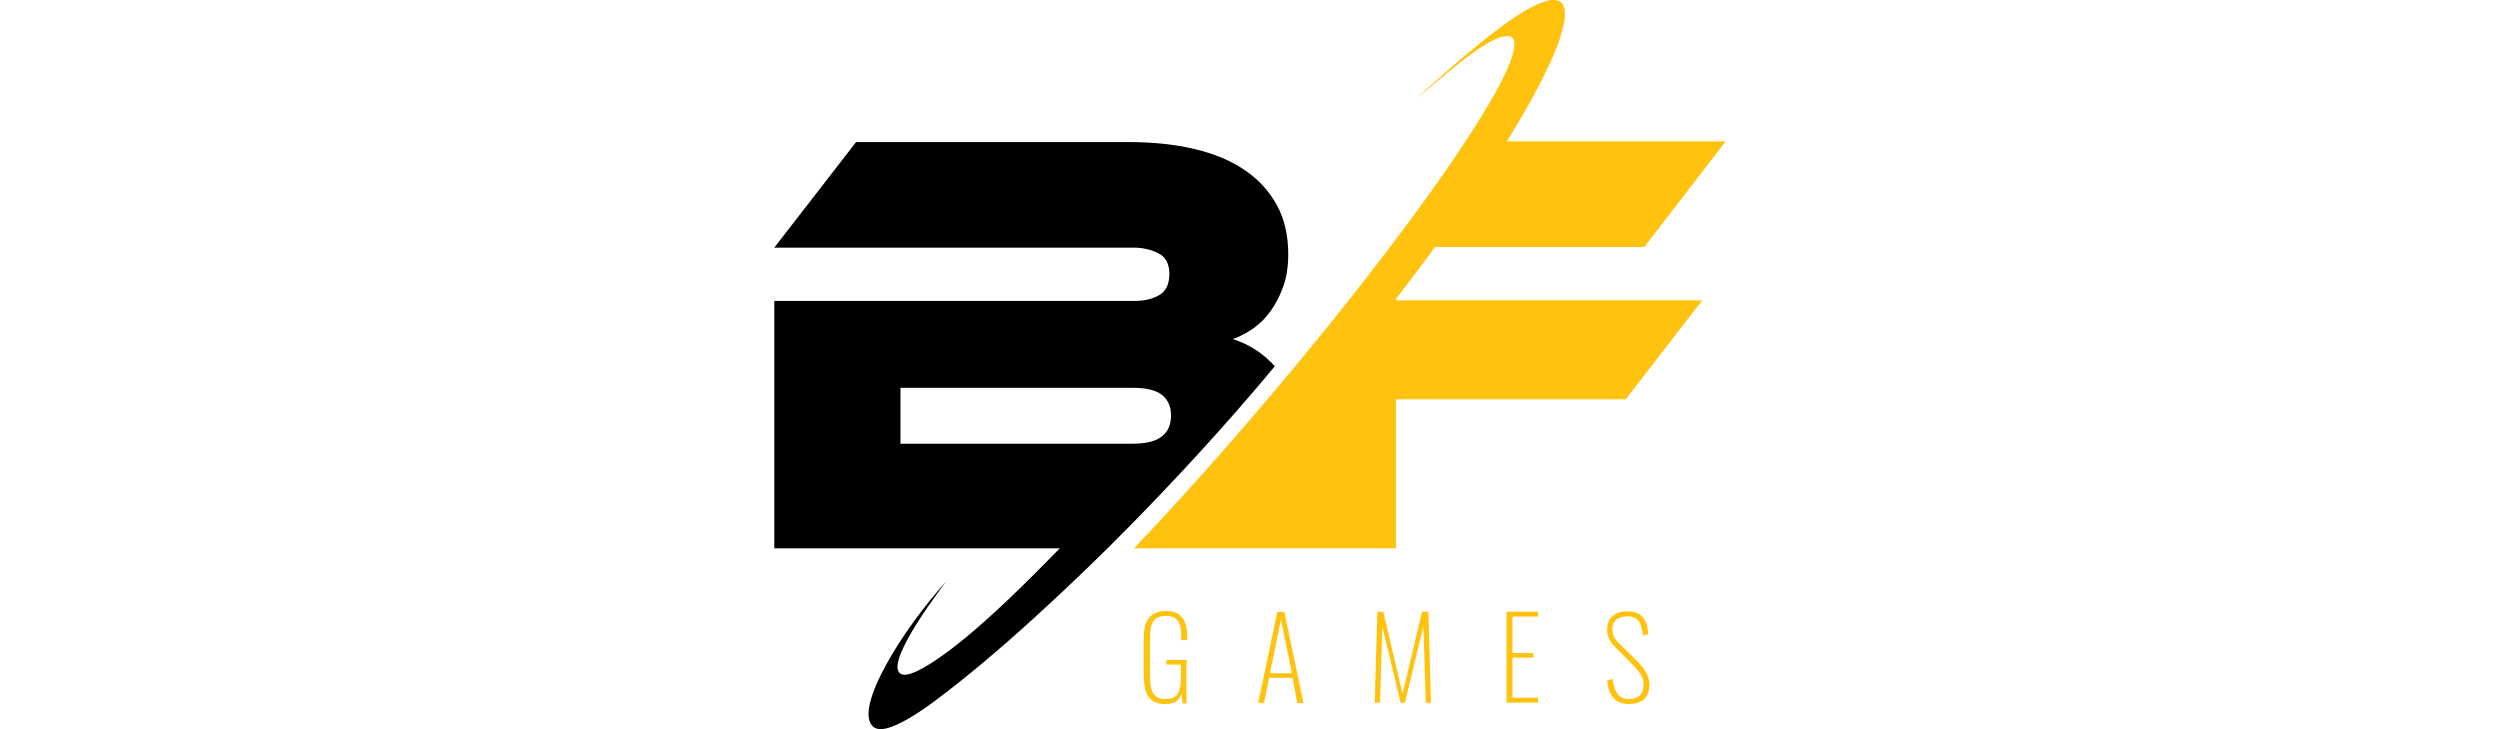
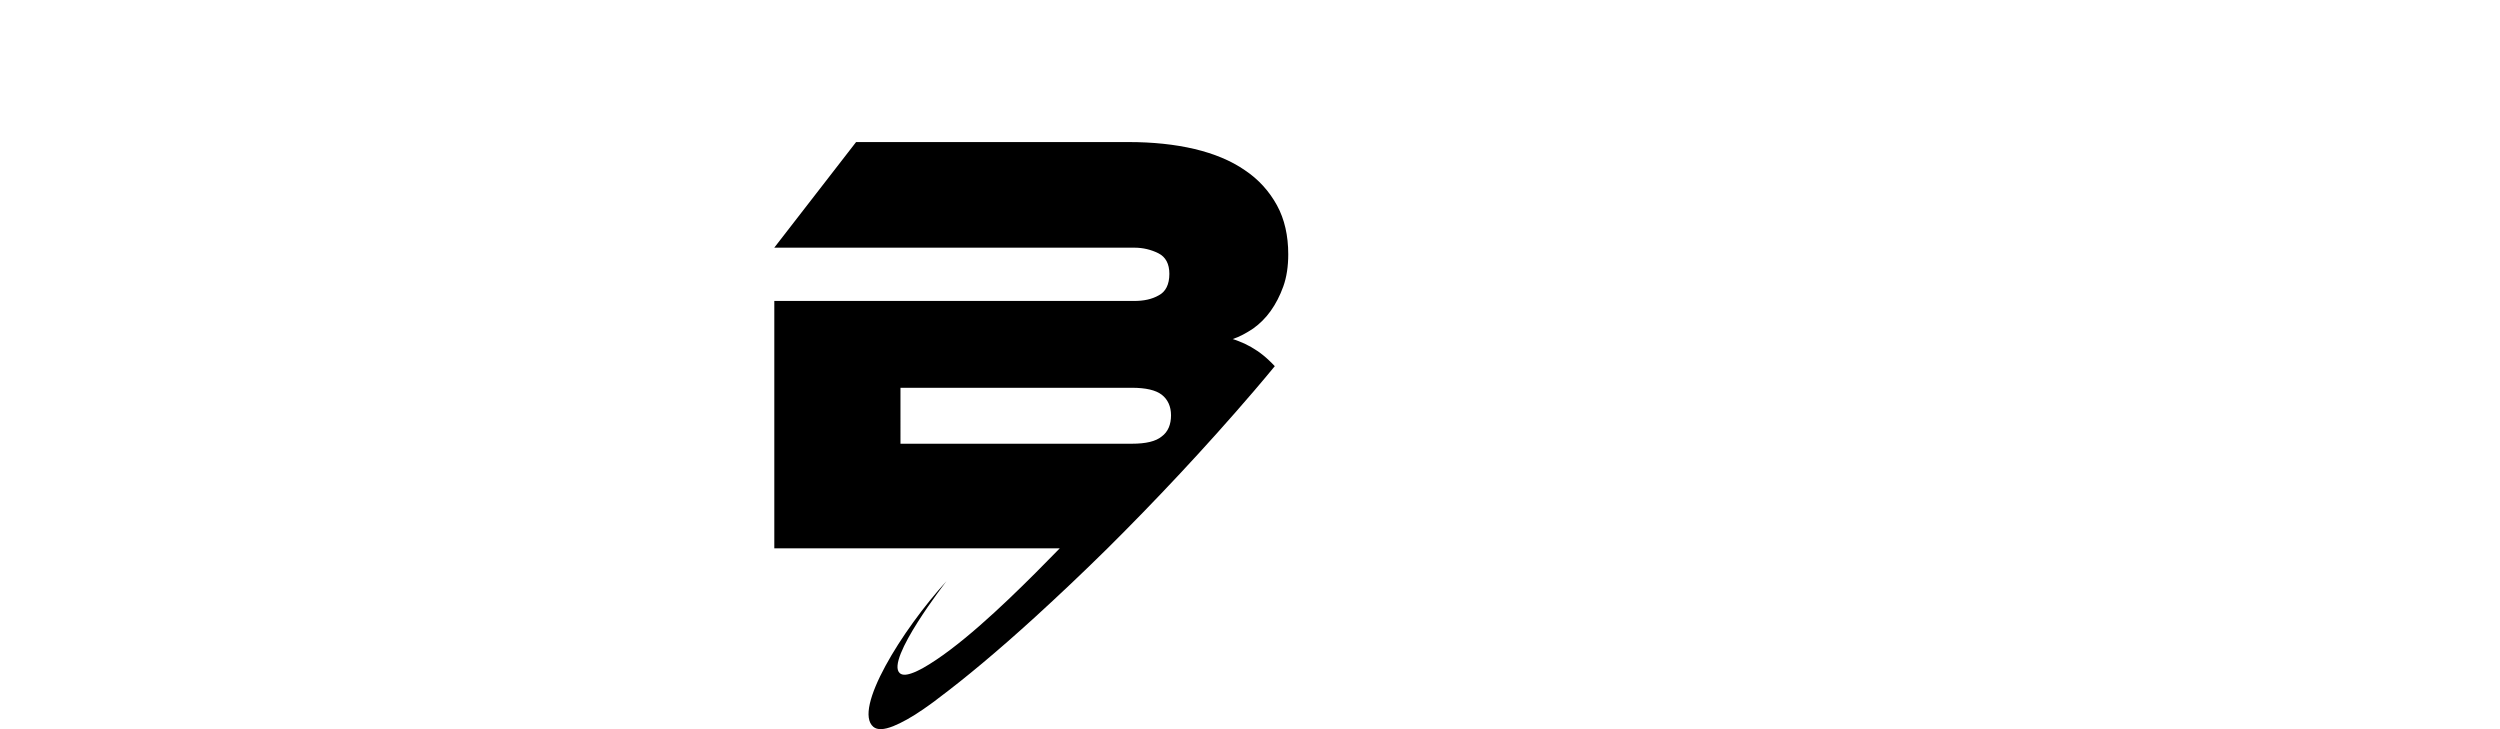
<svg xmlns="http://www.w3.org/2000/svg" version="1.1" id="Layer_1" x="0px" y="0px" viewBox="0 0 2000 1532.7" style="enable-background:new 0 0 2000 1532.7;" xml:space="preserve" width="120" height="35">
  <style type="text/css">
	.st0{fill:#FFC20E;}
</style>
-   <path class="st0" d="M1306.7,628.5c28.5-37.6,56.4-73.8,82.1-109.3h440L2000,297.1h-460.1c98.8-159.4,142-268,113.5-292.4  c-6.3-5.6-17.4-6.3-31.3-2.1c-34.1,9.7-75.9,39.7-105.1,62c-29.9,22.3-64,50.8-101.6,83.5c-82.8,73.1-79.4,71-4.9,8.4  c41.8-34.8,75.2-59.2,100.2-71.7c7.7-3.5,13.9-6.3,20.2-7.7c9.1-2.1,15.3-2.1,19.5,1.4c20.2,16.7-18.1,98.2-97.5,218.6  c-91.2,139.2-238.1,332.1-412.1,537.4l-12.5,14.6c-94.7,111.4-187.3,214.4-272.2,303.5h550.6V839.4h483.1l160.8-208.1h-643.9  L1306.7,628.5L1306.7,628.5z" />
-   <path class="st0" d="M1065.1,1424.9v-9.7h23l-23-112.8v-16h7l40.4,191.4h-13.2l-9.7-52.9L1065.1,1424.9L1065.1,1424.9z   M1262.1,1477.1l5.6-191.4h12.5l40.4,172.6l41.1-172.6h13.2l5.6,191.4h-11.1l-4.9-160.1l-39,160.1h-9l-38.3-160.1l-4.9,160.1H1262.1  z M1539.2,1477.1v-191.4h66.1v10.4h-53.6v76.6h43.9v9.7h-43.9v84.2h53.6v10.4H1539.2z M1796.7,1479.9c-27.8,0-43.2-16.7-45.9-49.4  l11.1-3.5c0.7,5.6,1.4,10.4,2.8,13.9c0.7,4.2,2.1,7.7,4.2,11.8c2.1,3.5,4.2,7,6.3,9c2.8,2.1,5.6,4.2,9,5.6c3.5,1.4,8.4,2.1,12.5,2.1  c20.2,0,30.6-10.4,30.6-30.6c0-7.7-2.1-15.3-6.3-21.6c-4.2-6.3-10.4-13.9-18.8-22.3l-34.8-34.8c-11.1-11.1-16.7-23-16.7-36.2  c0-12.5,3.5-22.3,11.1-28.5c7.7-7,17.4-10.4,30.6-10.4h0.7c13.9,0,24.4,3.5,31.3,11.1c7.7,7.7,11.8,19.5,12.5,36.9l-11.1,2.8  c-1.4-13.9-4.2-23.7-9.1-30.6c-4.9-6.3-12.5-9.7-23-9.7h-1.4c-9.1,0-16.7,2.8-22.3,7c-5.6,4.9-8.4,11.8-8.4,20.9  c0,4.9,1.4,9.7,3.5,14.6c2.1,4.9,5.6,9.7,11.1,14.6l34.8,34.1c9.1,9,16,17.4,20.9,25.8c4.9,8.4,7.7,17.4,7.7,26.5  c0,13.9-4.2,24.4-11.8,31.3C1819.7,1476.4,1809.3,1479.9,1796.7,1479.9L1796.7,1479.9z M822.8,1479.9c-7,0-13.2-0.7-18.8-2.8  c-5.6-2.1-9.7-4.2-13.2-7.7c-3.5-3.5-6.3-7.7-8.4-12.5c-2.1-4.9-3.5-10.4-4.2-16c-0.7-5.6-1.4-11.8-1.4-18.8v-81.4  c0-7,0.7-13.2,1.4-18.8c0.7-5.6,2.1-10.4,4.9-15.3c2.1-4.9,4.9-9.1,8.4-11.8c3.5-3.5,7.7-5.6,13.2-7.7c5.6-2.1,11.8-2.8,18.8-2.8  c16,0,27.1,4.9,34.1,13.9c7,9,10.4,23,10.4,40.4v7h-12.5v-7.7c0-14.6-2.1-25.8-7-32.7c-4.9-7-13.2-10.4-25.1-10.4  c-5.6,0-10.4,0.7-14.6,2.1c-4.2,1.4-7,3.5-9.7,6.3c-2.8,2.8-4.2,5.6-5.6,9.7c-1.4,4.2-2.8,8.4-2.8,12.5c-0.7,4.2-0.7,9.7-0.7,15.3  v83.5c0,7.7,0.7,13.9,1.4,18.8c0.7,5.6,2.8,9.7,4.9,13.9c2.8,4.2,6.3,7.7,10.4,9.7c4.2,2.1,9.7,2.8,16.7,2.8  c6.3,0,11.1-0.7,15.3-2.8c4.2-2.1,7.7-4.9,9.7-9c2.1-4.2,4.2-9.1,4.9-13.9c0.7-5.6,1.4-11.8,1.4-18.8V1397h-30.6v-9.7h42.5v91.2  h-8.4l-2.1-21.6C852.8,1472.2,840.9,1479.9,822.8,1479.9L822.8,1479.9z M1065.1,1286.4v16v-0.7l-23,113.5h23v9.7H1040l-10.4,52.9  h-12.5l40.4-191.4L1065.1,1286.4L1065.1,1286.4z" />
  <path d="M1043.5,653.6c10.4-14.6,19.5-32,26.5-51.5c7-19.5,10.4-42.5,10.4-67.5c0-39-7.7-73.8-23.7-103  c-16-29.2-38.3-54.3-67.5-73.8c-29.2-20.2-64.7-34.8-105.8-44.6c-41.1-9.7-87.7-14.6-138.5-14.6l-572.9,0L0,520.6l756.7,0  c18.8,0,35.5,4.2,50.8,11.8c15.3,7.7,23,22.3,23,43.2c0,22.3-7.7,37.6-22.3,45.2c-14.6,8.4-32,11.8-51.5,11.8H549.3v0H0.1v520H550v0  h50.1c-14.6,14.6-32,32.7-50.8,51.5v0c-70.3,70.3-164.3,159.4-237.4,200.5c-7,3.5-13.2,7-18.8,9c-13.9,5.6-23.7,6.3-29.2,1.4  c-31.3-27.1,98.2-193.5,98.2-193.5c-94,103-197,270.1-153.8,306.3c8.4,7,22.3,6.3,41.8-1.4c17.4-7,39-18.8,64-36.2  c9.7-7,20.2-13.9,30.6-22.3c55-41.1,124.6-98.8,204.7-171.9v0c47.3-43.2,98.2-91.2,151.1-143.4c98.2-97.5,204-209.5,308.4-331.4  c14.6-17.4,29.2-34.1,43.2-51.5c-4.2-4.2-8.4-9-12.5-12.5c-15.3-14.6-32-25.8-50.8-34.8c-8.4-3.5-16-7-25.1-9.7  c14.6-4.9,28.5-12.5,43.2-22.3C1020.5,680.7,1033.1,668.2,1043.5,653.6z M814.5,917.4c-12.5,10.4-33.4,15.3-62.7,15.3H549.3v0h-284  V815.1H550v0h201.8c29.2,0,50.1,4.9,62.7,14.6c12.5,9.7,19.5,24.4,19.5,43.2C834,892.3,827.7,907.7,814.5,917.4z" />
</svg>